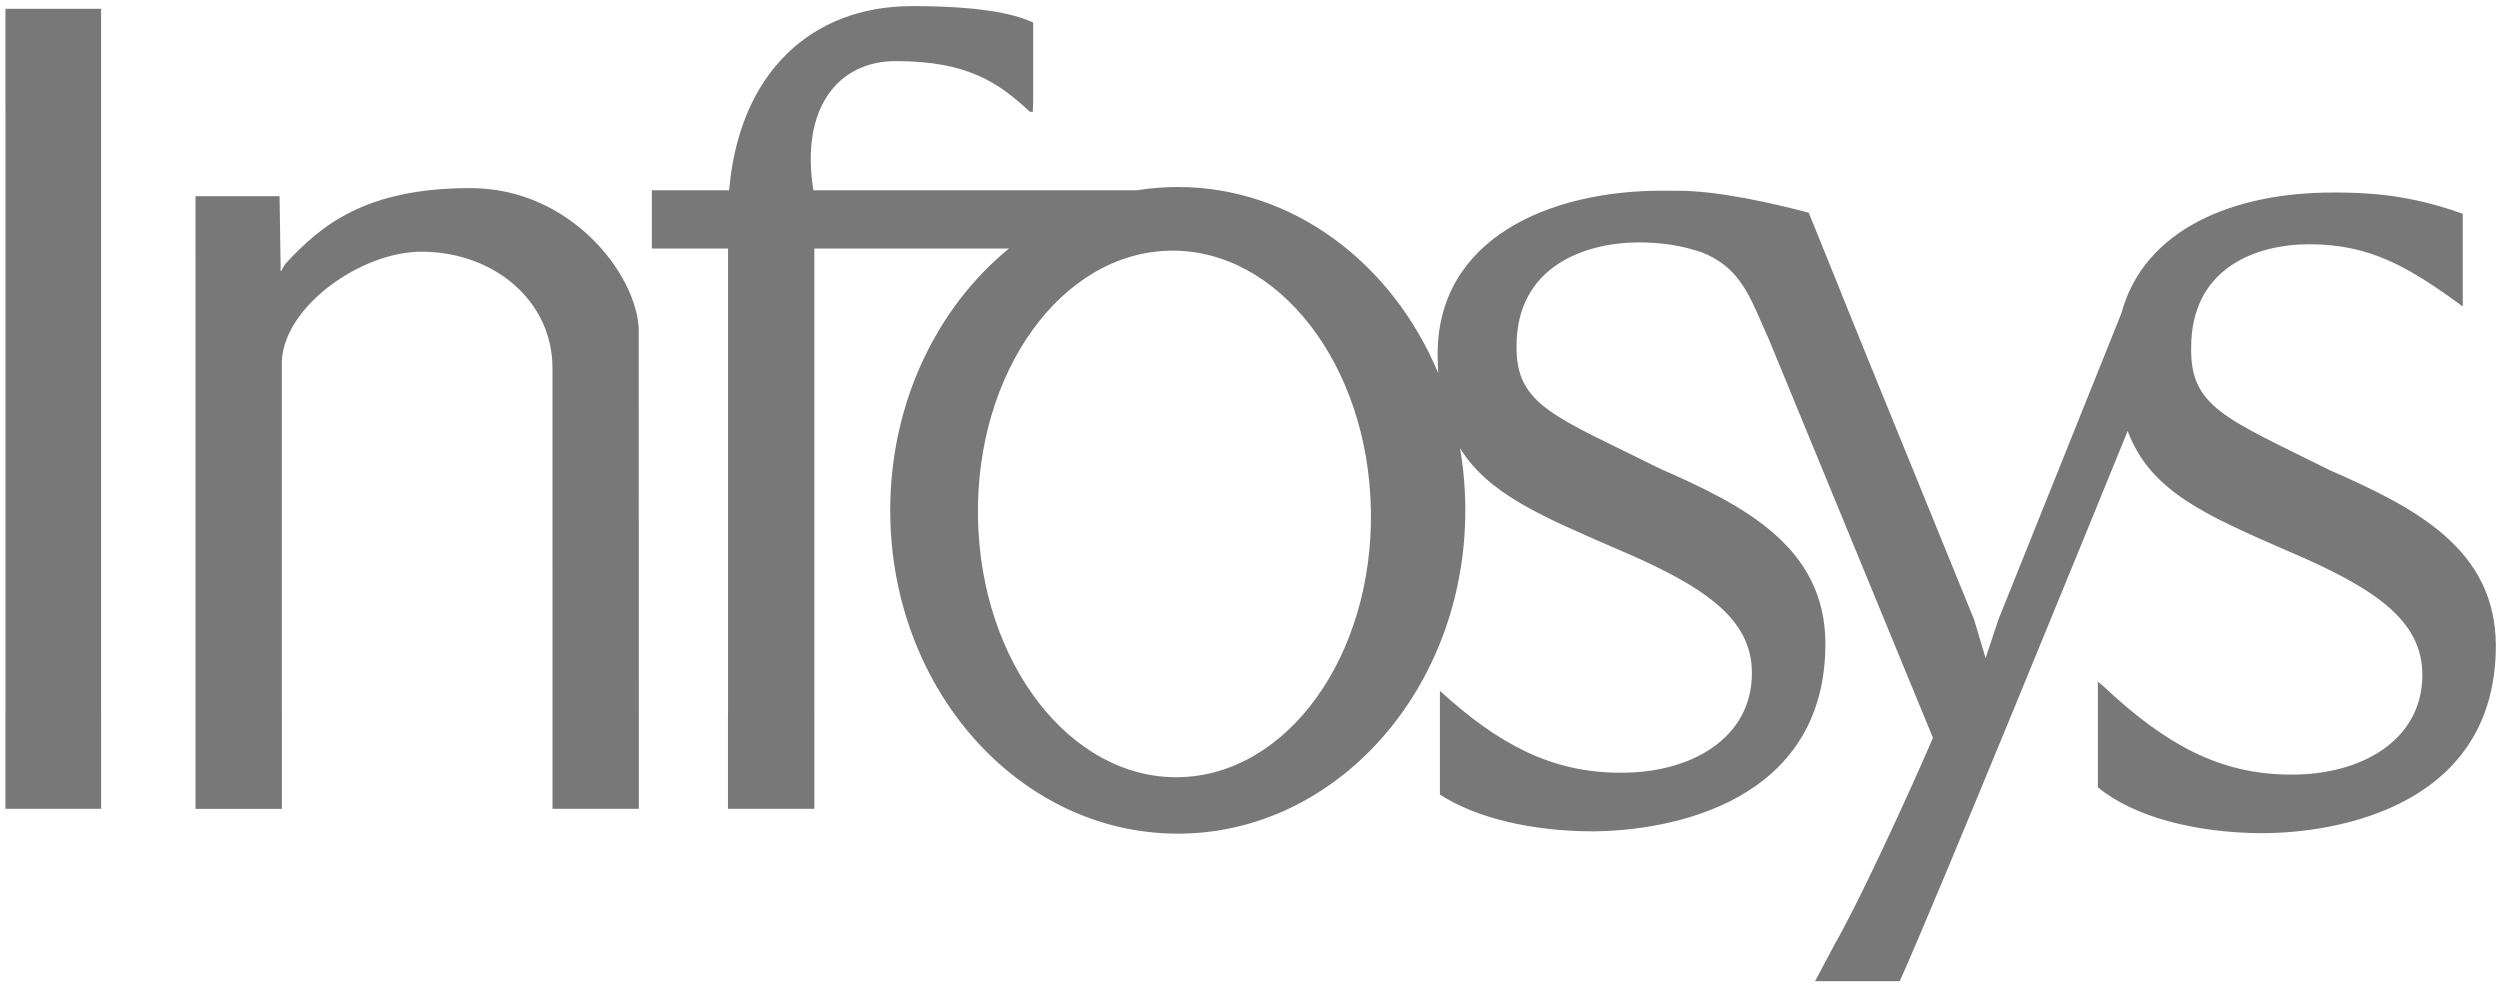
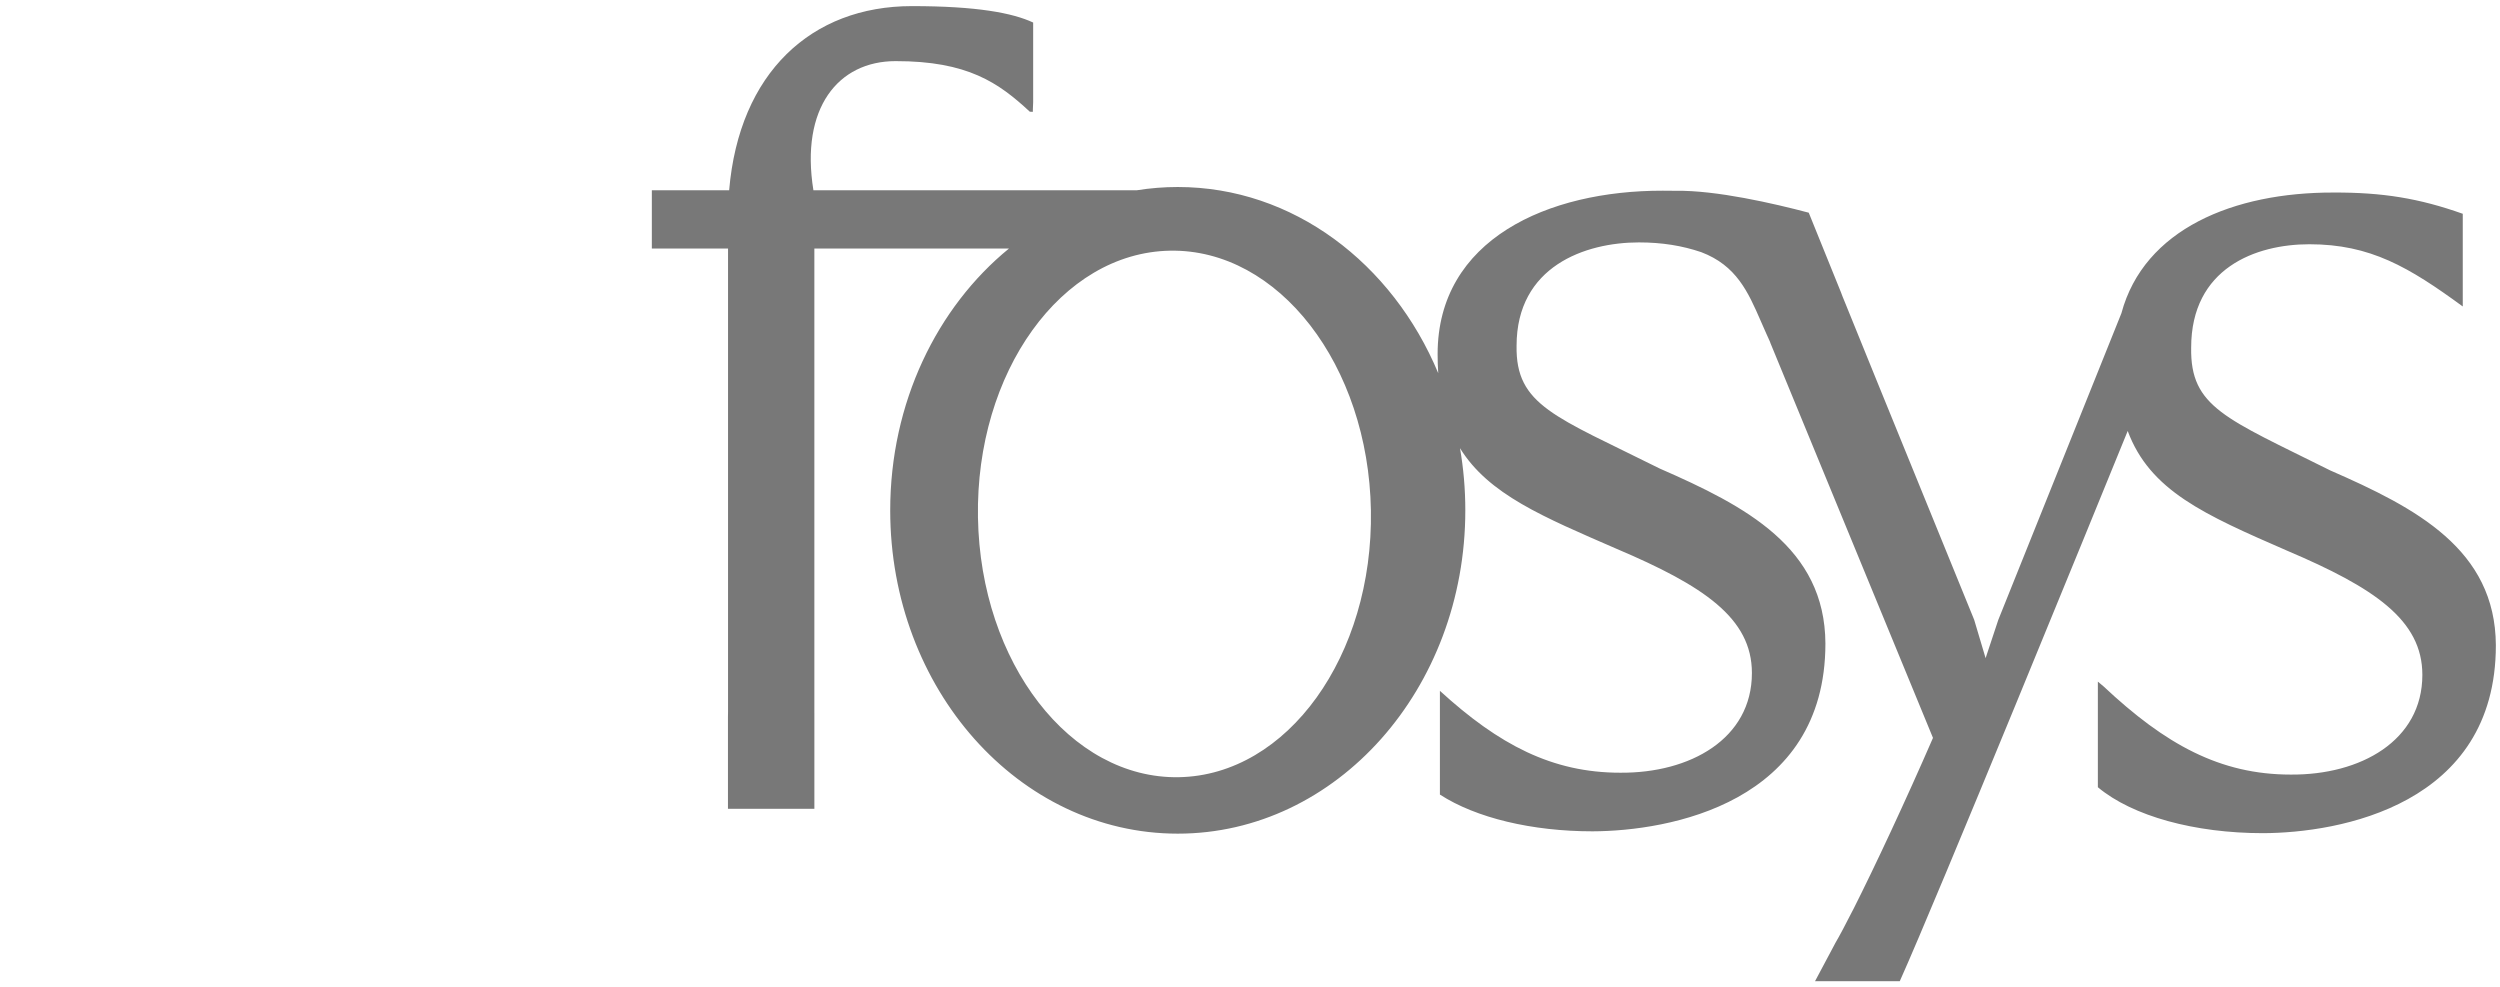
<svg xmlns="http://www.w3.org/2000/svg" width="395" height="156" viewBox="0 0 395 156" fill="none">
-   <path fill-rule="evenodd" clip-rule="evenodd" d="M0.864 16.725L0.861 16.536V1.393H15.973V112.461L15.979 112.807V127.793H0.861V112.65L0.864 112.461V16.725Z" fill="#787878" />
  <path fill-rule="evenodd" clip-rule="evenodd" d="M154.518 81.761C154.906 104.733 169.119 123.105 186.266 122.797C203.41 122.49 216.992 103.618 216.604 80.645C216.213 57.669 202 39.297 184.853 39.608C167.709 39.916 154.127 58.788 154.518 81.761ZM279.636 53.985C280.03 54.86 279.094 52.677 279.094 52.677L279.636 53.985ZM289.934 149.092C290.627 147.906 291.592 146.091 292.74 143.824L289.934 149.092ZM290.823 46.059C291.005 46.569 291.217 47.101 291.454 47.662L296.542 60.195L290.823 46.059ZM227.505 109.152C236.845 117.68 245.255 122.089 256.009 122.089C267.016 122.172 276.802 116.757 276.802 106.333C276.802 97.635 269.135 92.546 255.438 86.721C243.832 81.668 235.194 78.125 230.68 70.811C231.231 73.989 231.52 77.272 231.52 80.632C231.52 108.844 211.179 131.717 186.087 131.717C160.995 131.717 140.654 108.844 140.654 80.632C140.654 63.623 148.048 48.557 159.414 39.271H128.669V112.46L128.672 112.752V127.793H115.017V113.243C115.027 112.986 115.03 112.727 115.03 112.46V39.271H102.99V30.06H115.206C116.784 11.476 128.227 0.966 144.069 0.966C154.342 0.966 159.982 2.043 163.239 3.56V16.157C163.188 17.097 163.188 17.671 163.188 17.671C163.047 17.655 162.71 17.648 162.71 17.648C157.766 13.06 152.889 9.645 141.497 9.658C132.424 9.658 126.422 17.074 128.519 30.06H179.626C181.739 29.723 183.894 29.547 186.087 29.547C204.289 29.547 219.993 41.583 227.243 58.967C227.175 58.002 227.143 56.995 227.143 55.944C227.143 37.806 244.595 30.092 262.723 30.13C263.415 30.127 264.095 30.13 264.762 30.146C271.143 30.044 280.232 32.137 285.782 33.606L296.542 60.195L311.92 97.927L313.725 103.986L315.735 97.927L335.181 49.496C338.769 36.161 352.97 30.39 368.655 30.422C376.452 30.387 382.211 31.332 389.117 33.776V48.422C380.614 42.205 374.525 38.592 364.877 38.592C356.397 38.592 346.204 42.368 346.204 54.924C346.041 64.36 351.668 66.085 368.18 74.328C381.752 80.257 394.273 86.801 394.346 101.957C394.346 127.225 369.6 131.602 357.554 131.64C346.801 131.64 336.945 128.97 331.462 124.381V107.699L332.344 108.433C342.126 117.623 350.77 122.384 361.941 122.384C372.951 122.467 382.733 117.049 382.733 106.625C382.733 97.927 375.067 92.838 361.37 87.012C348.279 81.312 339.689 77.535 336.178 68.092C330.84 81.19 306.007 142.029 300.162 155.033H286.773L292.833 143.651C296.19 137.001 301.073 126.568 305.411 116.587L279.636 53.985C279.463 53.603 279.04 52.641 278.177 50.669C276.199 46.136 274.358 41.949 268.792 39.839C265.811 38.829 262.636 38.3 258.946 38.3C250.465 38.3 239.619 42.077 239.619 54.632C239.455 64.069 245.733 65.793 262.248 74.034C275.82 79.965 288.341 86.509 288.415 101.665C288.415 126.934 263.666 131.307 251.62 131.349C242.059 131.349 233.203 129.236 227.505 125.542V109.152Z" fill="#787878" />
-   <path fill-rule="evenodd" clip-rule="evenodd" d="M44.171 31.002L44.338 42.057L44.328 42.801L44.475 42.798C44.652 42.336 44.889 41.945 45.114 41.654C50.664 35.667 57.66 29.72 74.287 29.72C90.203 29.72 100.505 43.324 100.919 51.888L100.935 112.461V112.762V127.793H87.295V109.732L87.292 58.166C87.292 47.489 77.978 39.768 66.576 39.768C57.099 39.768 44.934 48.348 44.53 57.034V112.477L44.537 112.884V127.806H30.891V43.731L30.894 31.002H44.171Z" fill="#787878" />
</svg>